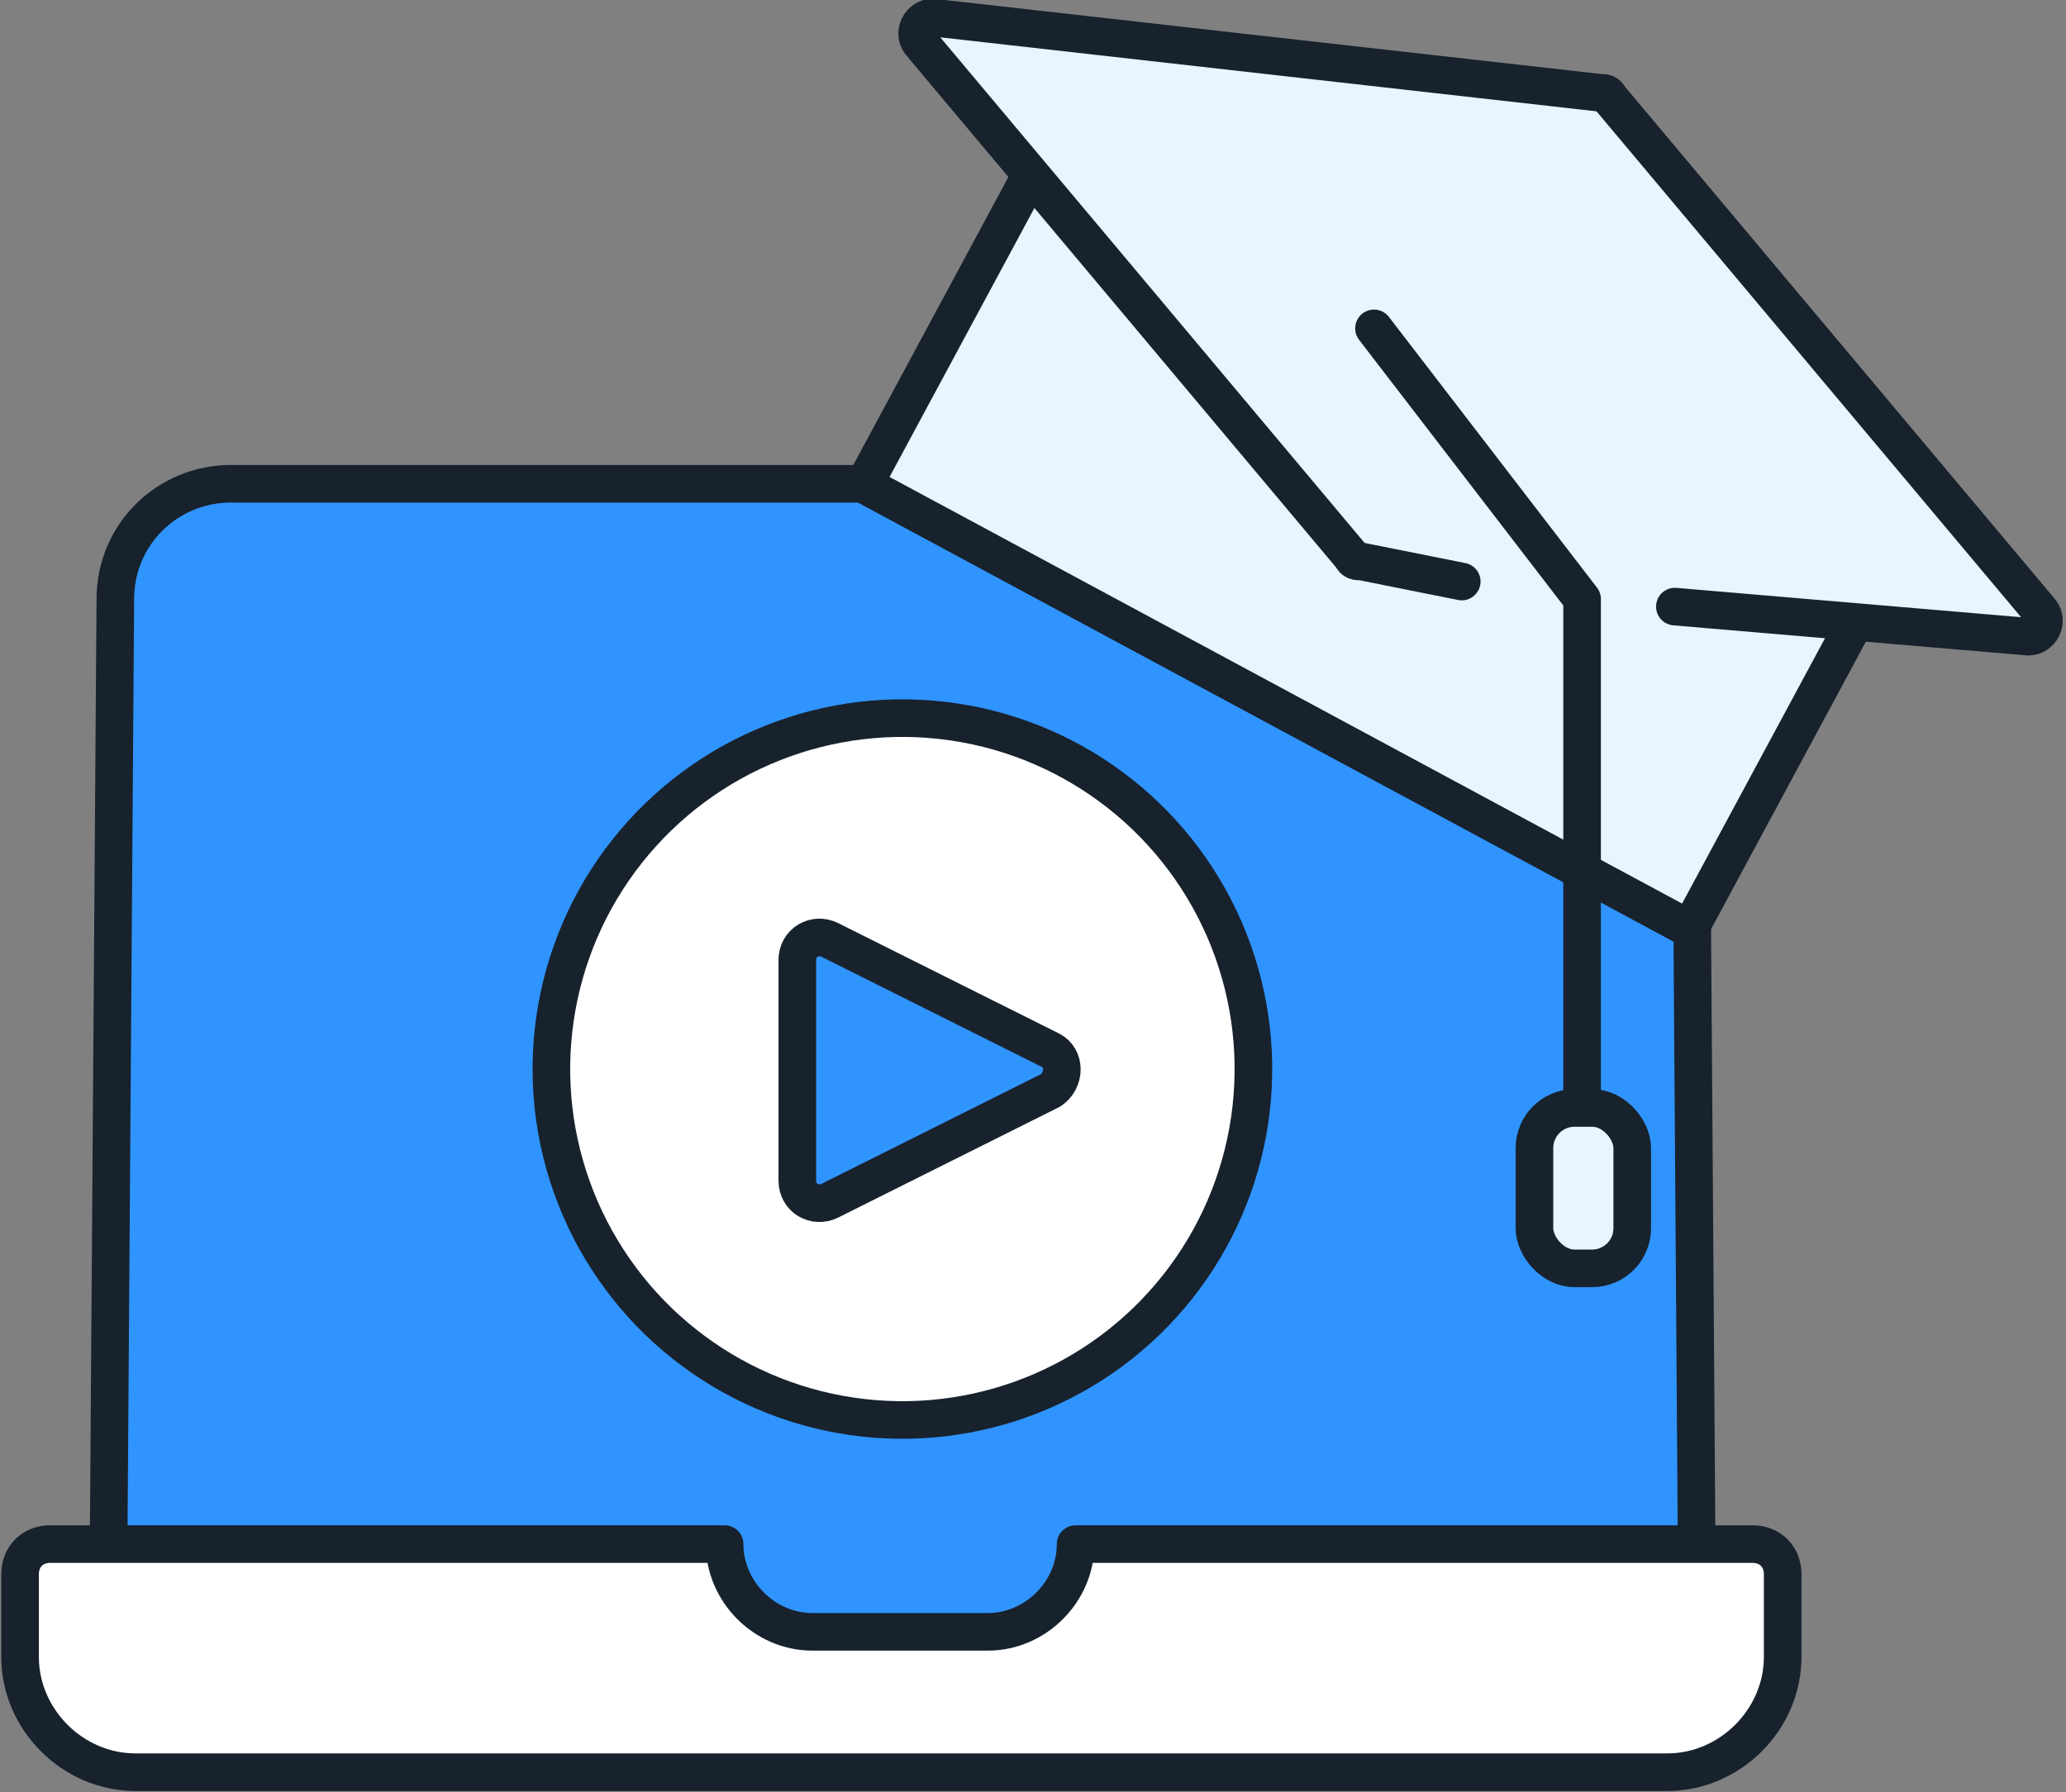
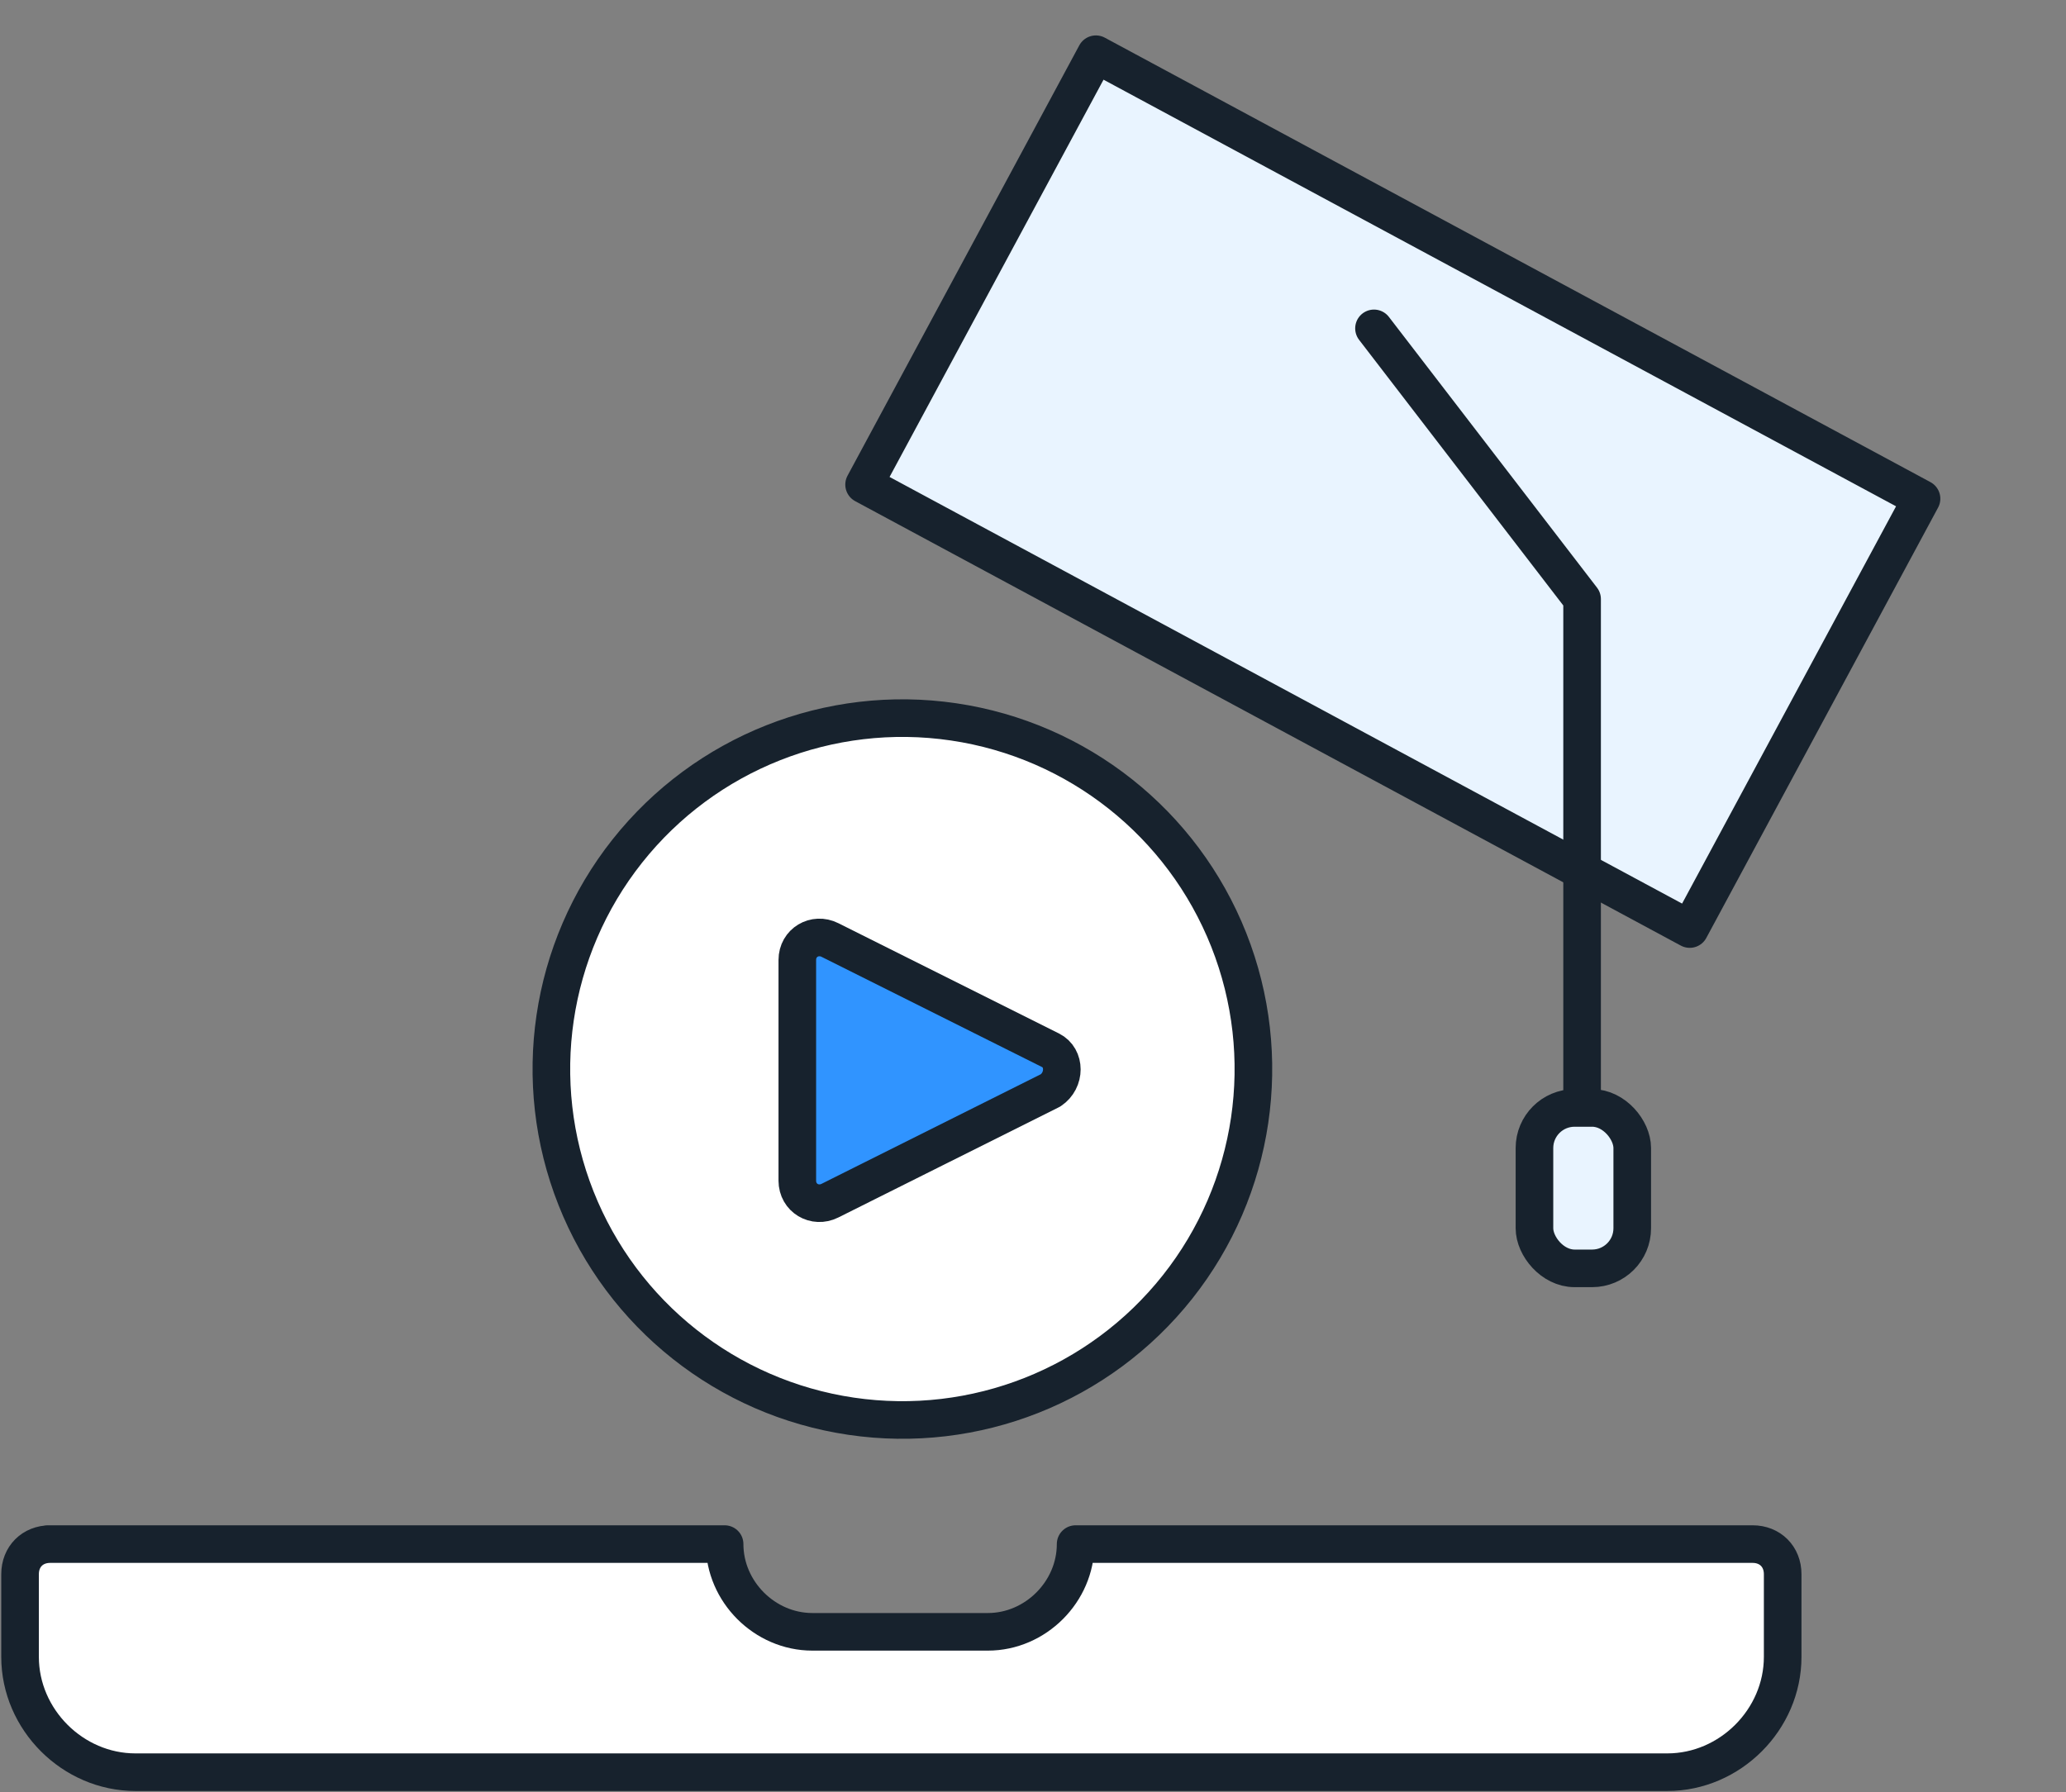
<svg xmlns="http://www.w3.org/2000/svg" id="Layer_1" data-name="Layer 1" version="1.1" viewBox="0 0 82.4 71.5">
  <rect x="0" y="0" width="82.4" height="71.5" fill="#808080" stroke="none" />
  <defs>
    <style>
      .cls-1 {
        fill: #e9f4ff;
      }

      .cls-1, .cls-2, .cls-3, .cls-4 {
        stroke: #17222d;
        stroke-linecap: round;
        stroke-linejoin: round;
        stroke-width: 1.5px;
      }

      .cls-2 {
        fill: none;
      }

      .cls-3 {
        fill: #fff;
      }

      .cls-4 {
        fill: #3094ff;
      }
    </style>
  </defs>
-   <path class="cls-4" d="M67.7,66.2l-.3-42.3c0-2.5-2.1-4.6-4.6-4.6H9.2c-2.5,0-4.6,2-4.6,4.6l-.3,42.3h63.4Z" />
  <path class="cls-3" d="M1.9,61.6h27c0,1.9,1.6,3.5,3.5,3.5h7c1.9,0,3.5-1.6,3.5-3.5h27c.7,0,1.2.5,1.2,1.2v3.3c0,2.5-2.1,4.6-4.6,4.6H5.4c-2.5,0-4.6-2.1-4.6-4.6v-3.3c0-.7.5-1.2,1.2-1.2Z" />
  <g>
    <circle class="cls-3" cx="36" cy="42.7" r="14" transform="translate(-13.2 16.2) rotate(-21.6)" />
-     <path class="cls-4" d="M31.8,47.1v-8.8c0-.7.7-1.1,1.3-.8l8.8,4.4c.6.3.6,1.2,0,1.6l-8.8,4.4c-.6.3-1.3-.1-1.3-.8Z" />
+     <path class="cls-4" d="M31.8,47.1v-8.8c0-.7.7-1.1,1.3-.8l8.8,4.4c.6.3.6,1.2,0,1.6l-8.8,4.4c-.6.3-1.3-.1-1.3-.8" />
  </g>
  <g>
    <rect class="cls-1" x="36.8" y="9.9" width="37.4" height="19.5" transform="translate(16 -24) rotate(28.3)" />
    <rect class="cls-1" x="61.2" y="44.2" width="3.9" height="6.4" rx="1.6" ry="1.6" />
-     <path class="cls-1" d="M58.3,23.2l-4-.8c-.2,0-.3,0-.4-.2L36.7,1.7c-.3-.4,0-1,.5-1l26.6,3c.2,0,.3,0,.4.2l17.2,20.5c.3.4,0,1-.5,1l-14.1-1.2" />
    <polyline class="cls-2" points="54.8 13.1 63.1 23.9 63.1 43.7" />
  </g>
</svg>